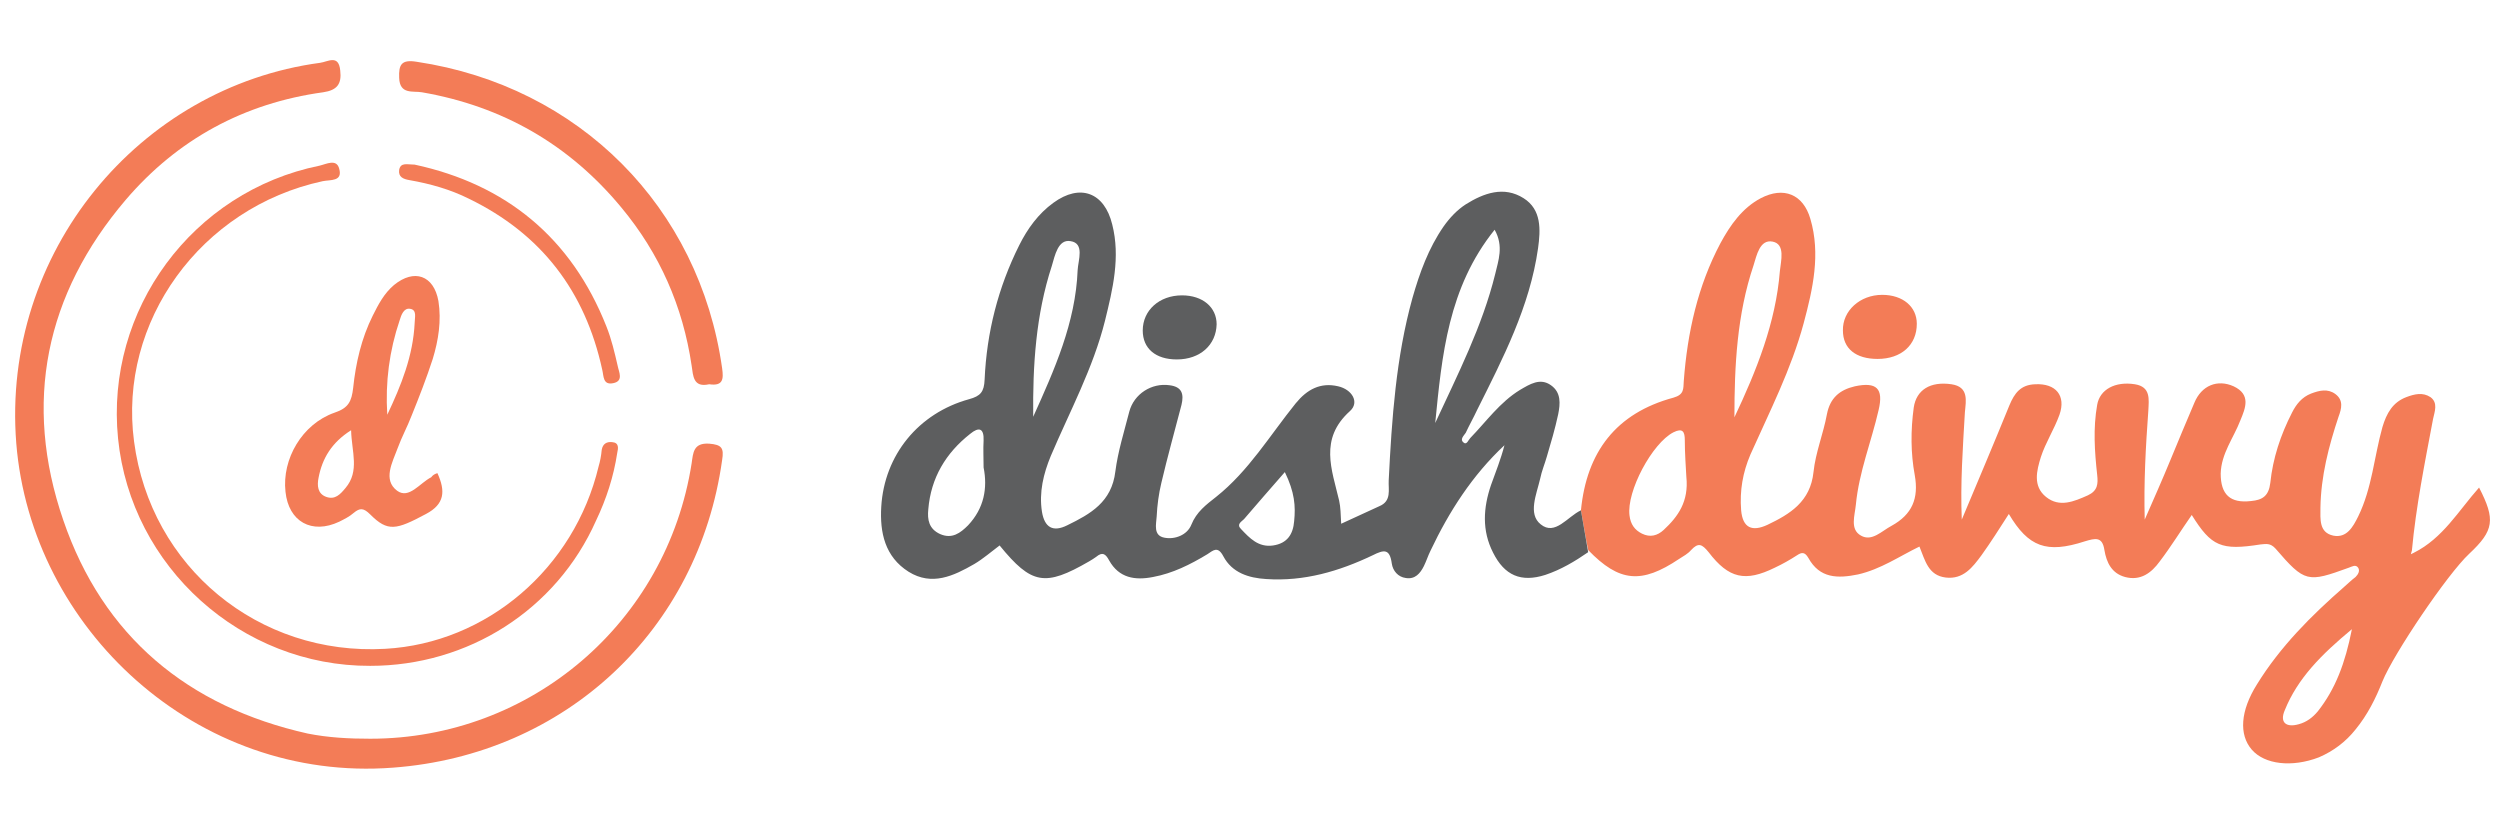
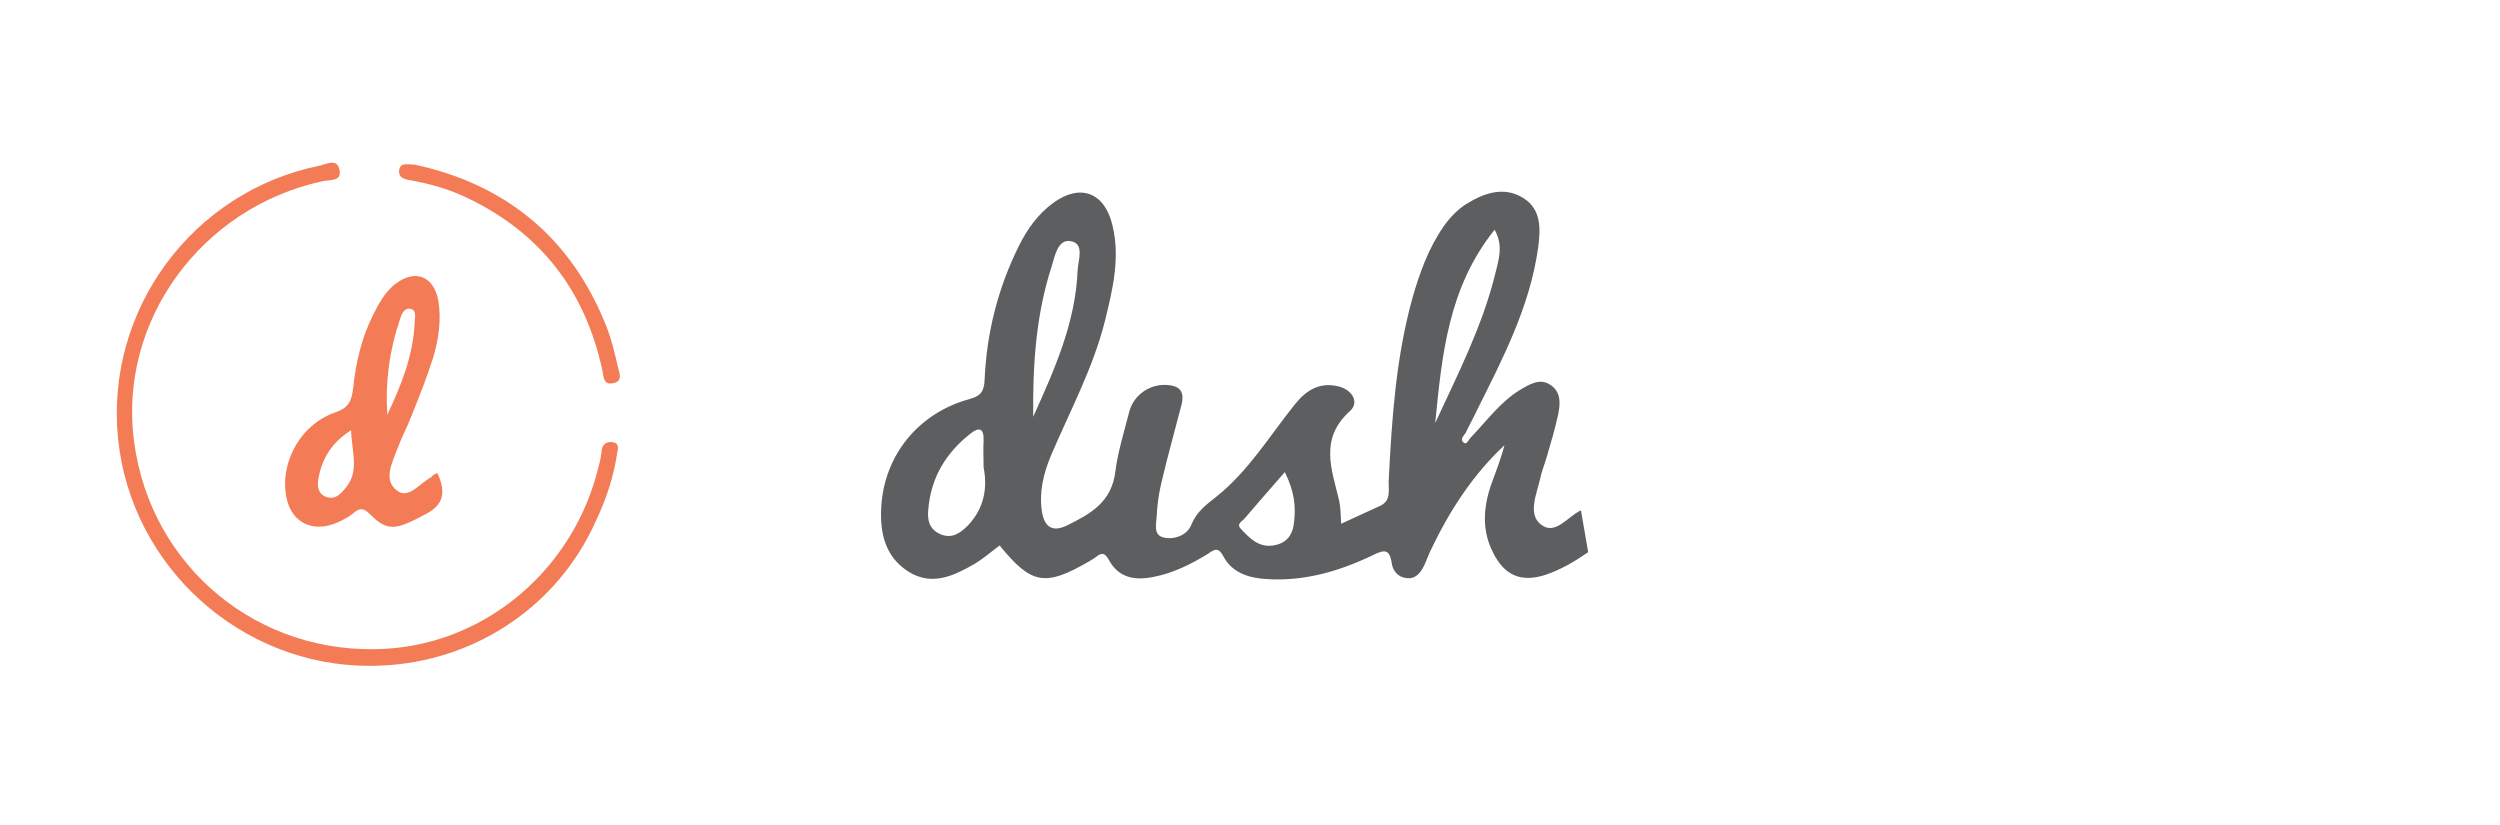
<svg xmlns="http://www.w3.org/2000/svg" version="1.1" id="Layer_1" x="0px" y="0px" width="418.25px" height="138px" viewBox="0 0 418.25 138" enable-background="new 0 0 418.25 138" xml:space="preserve">
  <rect x="3" y="-29.541" fill="none" width="413" height="198.111" />
  <g>
    <g>
-       <path fill="#F37C57" d="M61.938,123.589c26.886,0,49.622-19.451,53.772-46.077c0.259-1.728,0.259-3.458,2.938-3.288    c2.074,0.176,2.507,0.692,2.16,2.767c-3.977,28.442-26.194,49.279-55.068,51.438C32.89,130.938,5.227,105.175,2.72,74.137    C0.211,42.238,23.294,14.573,53.552,10.509c1.295-0.172,3.112-1.47,3.37,1.298c0.262,2.247-0.518,3.285-2.853,3.63    c-13.227,1.816-24.379,7.869-33.024,17.983C7.56,49.241,3.843,67.395,10.585,87.019c6.657,19.453,20.834,31.208,40.891,35.705    C54.937,123.412,58.395,123.589,61.938,123.589z" />
      <path fill="#F37C57" d="M61.938,111.396c-21.525,0.087-40.026-16.512-42.188-38.037c-2.163-21.526,12.447-41.322,33.714-45.644    c1.125-0.259,2.854-1.211,3.286,0.52c0.604,2.161-1.469,1.814-2.766,2.076C33.583,34.718,19.75,53.823,22.43,73.878    c2.766,21.009,20.835,35.877,42.015,34.669c17.031-0.951,31.641-13.484,35.703-30.52c0.26-0.86,0.433-1.813,0.52-2.765    c0.172-1.039,0.864-1.385,1.729-1.295c1.209,0.086,1.037,1.032,0.864,1.815c-0.604,3.974-1.815,7.691-3.545,11.323    C93.061,102.064,78.276,111.396,61.938,111.396z" />
      <path fill="#F37C57" d="M73.178,79.153c1.384,3.027,1.209,5.186-1.902,6.831c-5.015,2.683-6.398,3.026-9.336,0.083    c-1.124-1.117-1.729-1.117-2.767-0.259c-0.691,0.608-1.558,1.042-2.421,1.473c-4.582,2.163-8.472,0-8.99-5.015    c-0.607-5.446,2.766-11.327,8.21-13.228c2.336-0.777,2.854-1.9,3.113-4.148c0.433-4.151,1.383-8.3,3.286-12.104    c0.951-1.902,1.901-3.715,3.543-5.102c3.374-2.765,6.657-1.642,7.436,2.681c0.519,3.285,0,6.571-0.951,9.683    c-1.038,3.198-2.249,6.31-3.545,9.509c-0.693,1.813-1.641,3.546-2.334,5.443c-0.865,2.337-2.507,5.276-0.087,7.094    c1.989,1.47,3.804-1.296,5.707-2.25C72.399,79.5,72.658,79.326,73.178,79.153z M58.74,71.979    c-3.285,2.075-4.841,4.755-5.446,7.953c-0.261,1.296-0.174,2.679,1.297,3.201c1.47,0.516,2.333-0.432,3.198-1.473    C60.21,78.808,58.827,75.607,58.74,71.979z M64.792,69.385c2.334-4.931,4.323-9.855,4.583-15.39c0-0.865,0.43-2.162-0.779-2.335    c-1.037-0.17-1.471,1.038-1.728,1.905C65.138,58.663,64.445,63.938,64.792,69.385z" />
-       <path fill="#F37C57" d="M118.65,64.285c-2.68,0.605-2.68-1.383-2.938-3.113c-1.469-9.943-5.361-18.759-11.758-26.454    C95.222,24.17,84.07,17.773,70.583,15.438c-1.469-0.259-3.716,0.433-3.802-2.421c-0.087-2.162,0.345-3.113,2.939-2.68    c27.145,4.063,47.289,24.292,51.091,51.266C121.07,63.419,120.982,64.629,118.65,64.285z" />
      <path fill="#F37C57" d="M69.375,27.542c15.214,3.285,26.193,12.189,32.072,27.06c0.866,2.161,1.382,4.406,1.902,6.655    c0.173,0.951,1.037,2.507-0.779,2.852c-1.728,0.347-1.555-1.207-1.816-2.246c-2.852-13.14-10.199-22.737-22.304-28.615    c-3.111-1.556-6.483-2.507-9.94-3.112c-1.037-0.175-1.902-0.52-1.729-1.73C67.039,27.11,68.162,27.542,69.375,27.542z" />
    </g>
    <g>
-       <path fill="#F37C57" d="M264.492,85.378c0.95-9.771,5.876-16.256,15.473-18.848c1.817-0.518,1.644-1.468,1.729-2.766    c0.607-8.125,2.334-15.906,6.138-23.08c1.644-3.028,3.632-5.879,6.743-7.524c3.807-1.987,7.094-0.692,8.299,3.458    c1.731,5.88,0.432,11.67-1.122,17.463c-2.074,7.693-5.703,14.786-8.905,21.957c-1.291,3.03-1.813,6.055-1.555,9.34    c0.264,2.938,1.814,3.631,4.413,2.42c3.801-1.812,7.171-3.89,7.692-8.816c0.344-3.286,1.641-6.396,2.246-9.682    c0.52-2.681,2.076-4.063,4.671-4.671c3.628-0.776,4.841,0.344,3.975,3.977c-1.208,5.271-3.285,10.373-3.803,15.82    c-0.172,1.817-1.04,4.15,0.865,5.187c1.816,1.038,3.455-0.776,5.101-1.643c3.454-1.903,4.58-4.584,3.887-8.471    c-0.688-3.715-0.688-7.52-0.169-11.327c0.433-2.937,2.765-4.408,6.309-3.887c2.939,0.433,2.424,2.767,2.248,4.667    c-0.344,5.965-0.774,11.846-0.523,17.981c2.684-6.398,5.362-12.71,7.961-19.105c0.862-2.075,1.899-3.458,4.318-3.543    c3.459-0.176,5.188,1.901,4.067,5.1c-0.866,2.419-2.337,4.669-3.117,7.088c-0.689,2.246-1.381,4.843,0.866,6.66    c2.249,1.814,4.667,0.774,6.999-0.265c1.647-0.774,1.733-1.9,1.557-3.457c-0.427-3.89-0.69-7.779,0-11.671    c0.437-2.593,3.028-3.976,6.311-3.456c2.684,0.433,2.338,2.504,2.251,4.404c-0.432,5.965-0.778,12.02-0.605,18.243    c1.47-3.369,2.939-6.656,4.323-10.028c1.298-3.109,2.598-6.312,3.979-9.509c1.208-2.94,3.89-3.975,6.569-2.767    c2.941,1.384,1.989,3.632,1.126,5.707c-1.126,2.938-3.2,5.533-3.287,8.902c0,3.465,1.554,5.014,5.101,4.583    c1.901-0.172,2.938-0.862,3.197-3.023c0.433-4.152,1.727-8.045,3.633-11.759c0.69-1.384,1.642-2.595,3.2-3.199    c1.38-0.518,2.766-0.867,4.059,0.084c1.385,1.04,1.04,2.424,0.522,3.805c-1.641,4.926-2.942,9.942-3.025,15.221    c0,1.898-0.263,4.146,2.16,4.664c2.248,0.434,3.287-1.469,4.149-3.196c2.335-4.759,2.679-10.029,4.061-14.959    c0.697-2.336,1.729-4.149,3.979-5.013c1.383-0.521,2.767-0.865,4.066,0c1.296,0.95,0.686,2.423,0.43,3.628    c-1.382,7.351-2.855,14.612-3.545,22.045c-0.086,0.178-0.086,0.347-0.169,0.606c0.169-0.086,0.344-0.172,0.517-0.26    c4.837-2.42,7.435-7,10.892-10.896c2.766,5.363,2.509,7.181-1.643,11.07c-3.632,3.376-12.621,16.688-14.523,21.354    c-1.124,2.853-2.507,5.617-4.493,8.036c-1.645,2.078-3.72,3.633-6.14,4.672c-4.493,1.726-9.074,1.209-11.236-1.296    c-2.162-2.51-1.901-6.484,0.864-10.893c3.888-6.311,9.076-11.5,14.607-16.338c0.607-0.523,1.21-1.126,1.902-1.643    c0.431-0.434,0.774-1.039,0.431-1.557c-0.431-0.607-1.038-0.173-1.556,0c-6.915,2.508-7.35,2.508-12.273-3.202    c-0.867-0.947-1.558-0.772-2.511-0.689c-6.569,1.035-8.214,0.351-11.497-4.929c-1.815,2.597-3.459,5.279-5.364,7.78    c-1.379,1.899-3.194,3.286-5.785,2.599c-2.248-0.608-3.113-2.424-3.462-4.499c-0.344-2.331-1.554-1.984-3.286-1.468    c-6.395,2.076-9.42,0.951-12.705-4.58c-1.556,2.419-3.027,4.753-4.582,6.915c-1.472,1.987-3.027,4.065-5.965,3.72    c-2.939-0.349-3.458-2.854-4.408-5.184c-3.37,1.638-6.483,3.8-10.287,4.666c-3.375,0.689-6.396,0.689-8.299-2.768    c-0.606-1.036-1.125-0.952-1.901-0.435c-1.208,0.78-2.423,1.468-3.719,2.075c-4.927,2.423-7.695,1.814-11.065-2.595    c-1.124-1.382-1.728-1.643-2.939-0.348c-0.518,0.606-1.297,1.038-1.988,1.469c-6.309,4.239-10.024,3.895-15.216-1.469    C265.269,90.048,264.925,87.714,264.492,85.378z M290.168,69.818c3.718-7.866,6.915-15.821,7.605-24.467    c0.174-1.729,0.951-4.497-1.209-4.928s-2.679,2.335-3.198,3.977C290.598,52.613,290.168,61.171,290.168,69.818z M282.125,79.758    c-0.084-1.641-0.258-3.89-0.258-6.138c0-1.382-0.346-2.074-1.902-1.295c-3.543,1.813-7.866,9.855-7.349,13.919    c0.177,1.47,0.866,2.423,2.075,3.027c1.383,0.688,2.598,0.343,3.632-0.604C280.744,86.417,282.559,83.908,282.125,79.758z     M393.473,105.262c-5.099,4.235-9.077,8.213-11.235,13.569c-0.864,1.992,0.169,2.943,2.334,2.335    c1.295-0.343,2.333-1.121,3.199-2.16C390.705,115.288,392.352,110.965,393.473,105.262z" />
      <path fill="#5D5E5F" d="M264.492,85.378c0.433,2.335,0.776,4.67,1.209,7.002c-2.249,1.553-4.58,2.938-7.175,3.802    c-4.065,1.299-6.83,0.087-8.73-3.717c-1.903-3.716-1.647-7.517-0.349-11.323c0.779-2.161,1.645-4.323,2.249-6.658    c-5.361,5.014-9.249,11.066-12.364,17.633c-0.433,0.865-0.688,1.73-1.12,2.597c-0.606,1.208-1.47,2.249-3.028,1.986    c-1.297-0.17-2.163-1.209-2.337-2.42c-0.344-2.511-1.296-2.336-3.195-1.384c-5.618,2.684-11.499,4.408-17.807,3.978    c-2.943-0.174-5.707-1.041-7.179-3.805c-0.949-1.813-1.726-0.952-2.679-0.346c-2.854,1.726-5.793,3.198-9.078,3.807    c-3.025,0.602-5.706,0.17-7.348-2.768c-0.605-1.125-1.124-1.468-2.163-0.607c-0.347,0.26-0.778,0.521-1.209,0.776    c-7.348,4.241-9.595,3.895-14.956-2.677c-1.383,1.034-2.767,2.245-4.236,3.109c-3.458,1.99-7.089,3.717-10.979,1.297    c-3.977-2.508-4.842-6.569-4.583-10.895c0.519-8.642,6.226-15.647,14.697-17.981c1.901-0.518,2.508-1.209,2.595-3.284    c0.347-7.864,2.246-15.388,5.792-22.476c1.381-2.767,3.198-5.274,5.704-7.09c4.496-3.286,8.56-1.729,9.855,3.63    c1.385,5.446,0.086,10.808-1.209,16.079c-1.988,7.955-5.879,15.128-9.078,22.652c-1.209,2.937-1.988,6.049-1.47,9.333    c0.433,2.597,1.816,3.461,4.236,2.248c3.89-1.899,7.436-3.89,8.039-8.991c0.434-3.37,1.471-6.655,2.335-10.022    c0.779-2.945,3.719-4.847,6.744-4.412c2.075,0.262,2.422,1.468,1.987,3.286c-1.124,4.324-2.334,8.646-3.37,13.057    c-0.433,1.813-0.692,3.716-0.78,5.62c-0.085,1.294-0.605,3.194,1.297,3.54c1.729,0.344,3.805-0.43,4.498-2.161    c0.864-2.162,2.505-3.372,4.149-4.666c5.446-4.325,8.992-10.29,13.313-15.647c1.902-2.336,4.148-3.545,7.09-2.856    c2.332,0.52,3.632,2.679,1.988,4.149c-5.189,4.67-3.028,9.771-1.814,14.957c0.258,1.125,0.258,2.333,0.346,3.892    c2.247-1.038,4.322-1.99,6.396-2.94c2.074-0.866,1.473-2.77,1.557-4.321c0.518-10.292,1.21-20.575,3.976-30.52    c1.209-4.235,2.683-8.298,5.188-11.929c1.037-1.469,2.248-2.766,3.716-3.719c3.027-1.9,6.397-3.11,9.682-1.036    c3.026,1.902,2.853,5.273,2.422,8.385c-1.384,9.769-5.878,18.411-10.2,27.058c-0.604,1.299-1.297,2.509-1.899,3.808    c-0.348,0.515-1.034,1.121-0.348,1.641c0.519,0.432,0.78-0.434,1.123-0.782c2.684-2.766,4.925-5.963,8.304-8.035    c1.638-0.951,3.37-2.077,5.183-0.779c1.73,1.213,1.554,3.114,1.209,4.845c-0.517,2.418-1.209,4.755-1.901,7.088    c-0.342,1.213-0.862,2.421-1.12,3.715c-0.604,2.6-2.074,5.883,0.084,7.611C260.169,89.701,262.242,86.417,264.492,85.378z     M240.112,70.77c3.804-8.215,7.867-16.167,10.029-24.9c0.519-2.248,1.468-4.667-0.089-7.434    C242.273,48.116,241.235,59.442,240.112,70.77z M172.854,69.729c3.545-7.863,7.089-15.731,7.436-24.548    c0.086-1.645,1.211-4.495-1.209-4.841c-2.074-0.346-2.597,2.421-3.113,4.15C173.286,52.698,172.768,61.171,172.854,69.729z     M164.555,78.204c0-1.642-0.086-3.028,0-4.498c0.086-2.072-0.778-2.335-2.248-1.12c-4.063,3.2-6.571,7.348-7.003,12.62    c-0.175,1.728,0.085,3.282,1.987,4.147c1.987,0.864,3.372-0.17,4.668-1.469C164.642,85.031,165.245,81.658,164.555,78.204z     M214.955,78.98c-2.506,2.854-4.669,5.358-6.831,7.87c-0.433,0.431-1.296,0.863-0.518,1.638c1.469,1.562,2.938,3.115,5.358,2.773    c2.421-0.348,3.372-1.906,3.547-4.066C216.77,84.686,216.599,82.352,214.955,78.98z" />
-       <path fill="#5D5E5F" d="M196.886,60.134c-3.542,0-5.705-1.815-5.705-4.841c0-3.373,2.769-5.879,6.571-5.879    c3.457,0,5.79,1.988,5.79,4.841C203.458,57.714,200.778,60.134,196.886,60.134z" />
-       <path fill="#F37C57" d="M314.115,60.048c-3.635,0-5.795-1.729-5.795-4.754c-0.086-3.286,2.853-5.966,6.571-5.966    c3.456,0,5.791,1.987,5.791,4.842C320.685,57.714,318.086,60.048,314.115,60.048z" />
    </g>
  </g>
</svg>